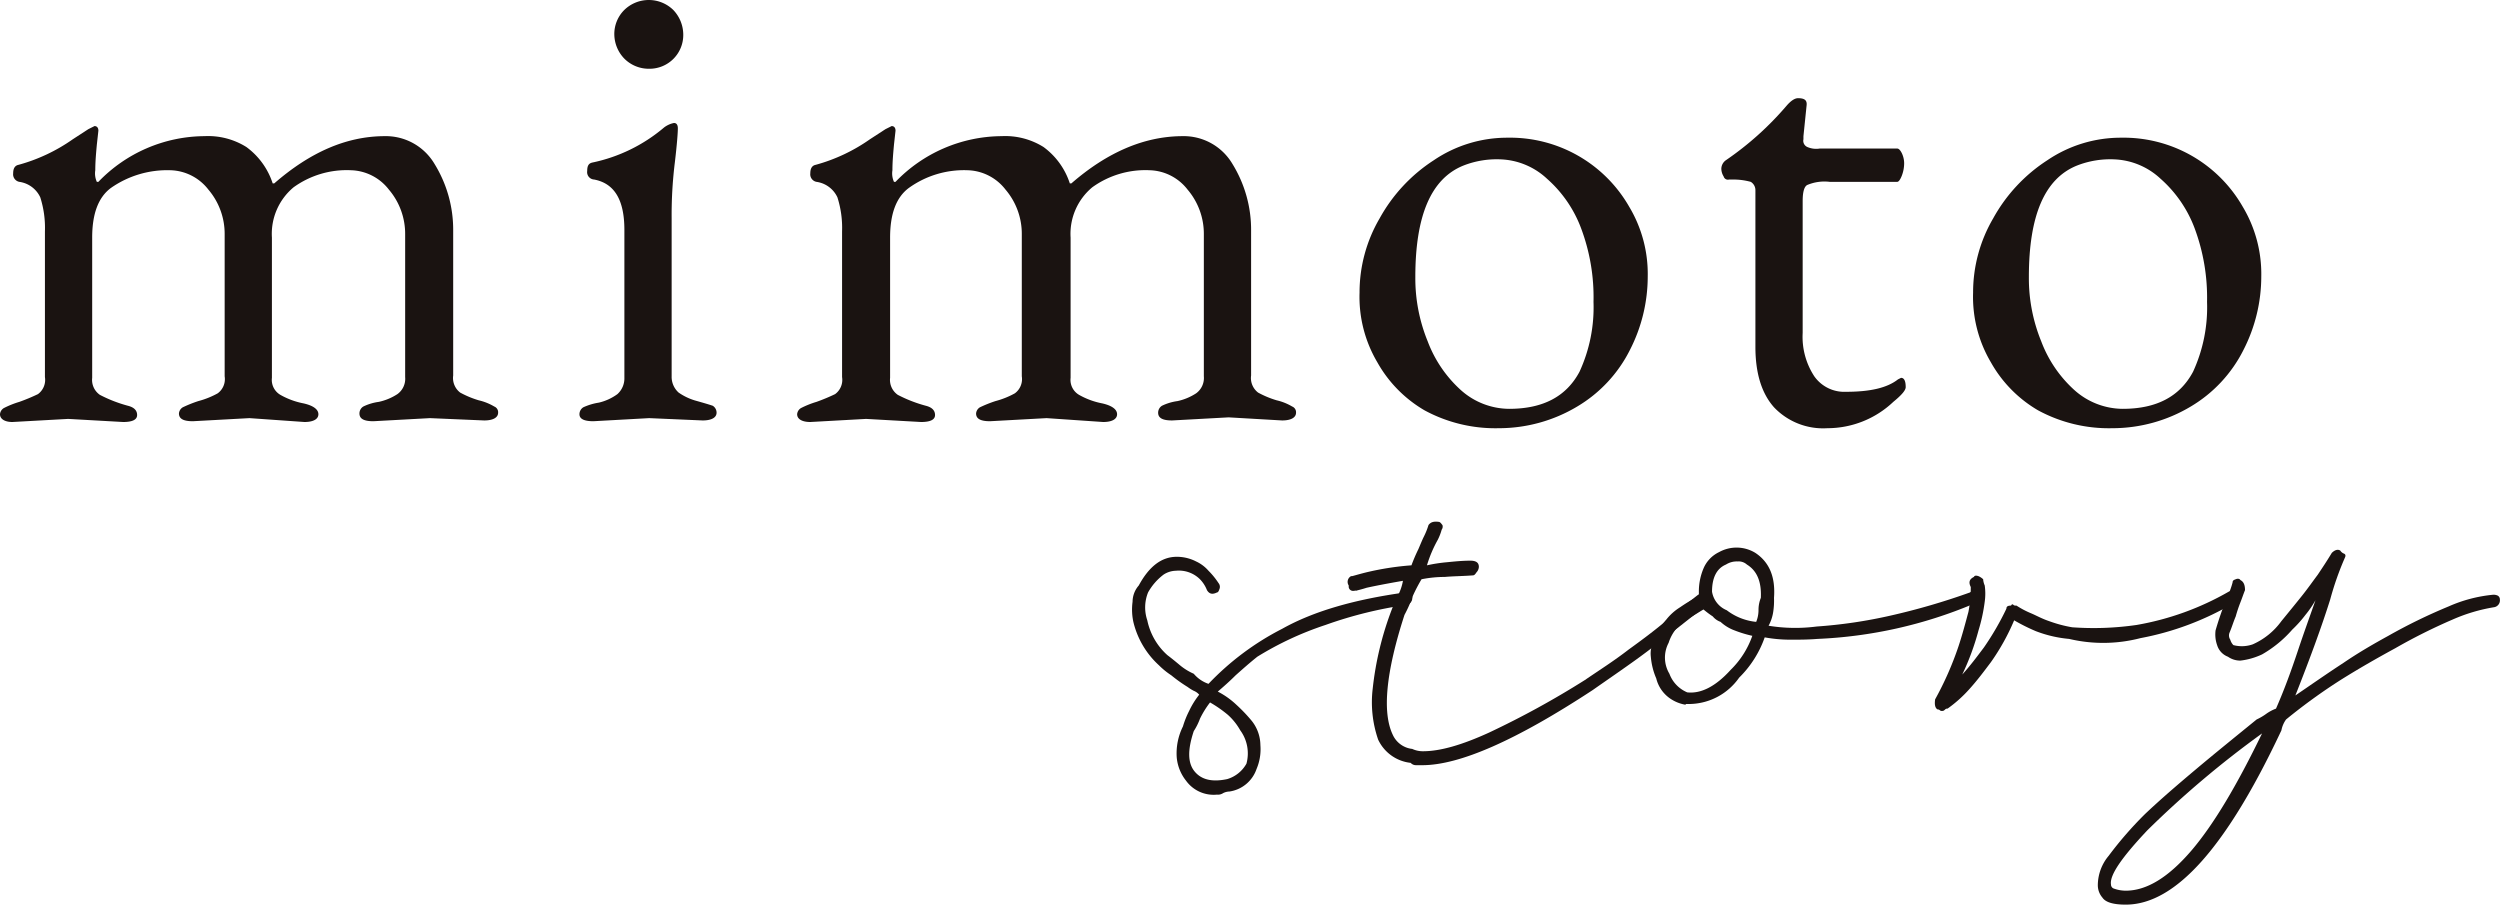
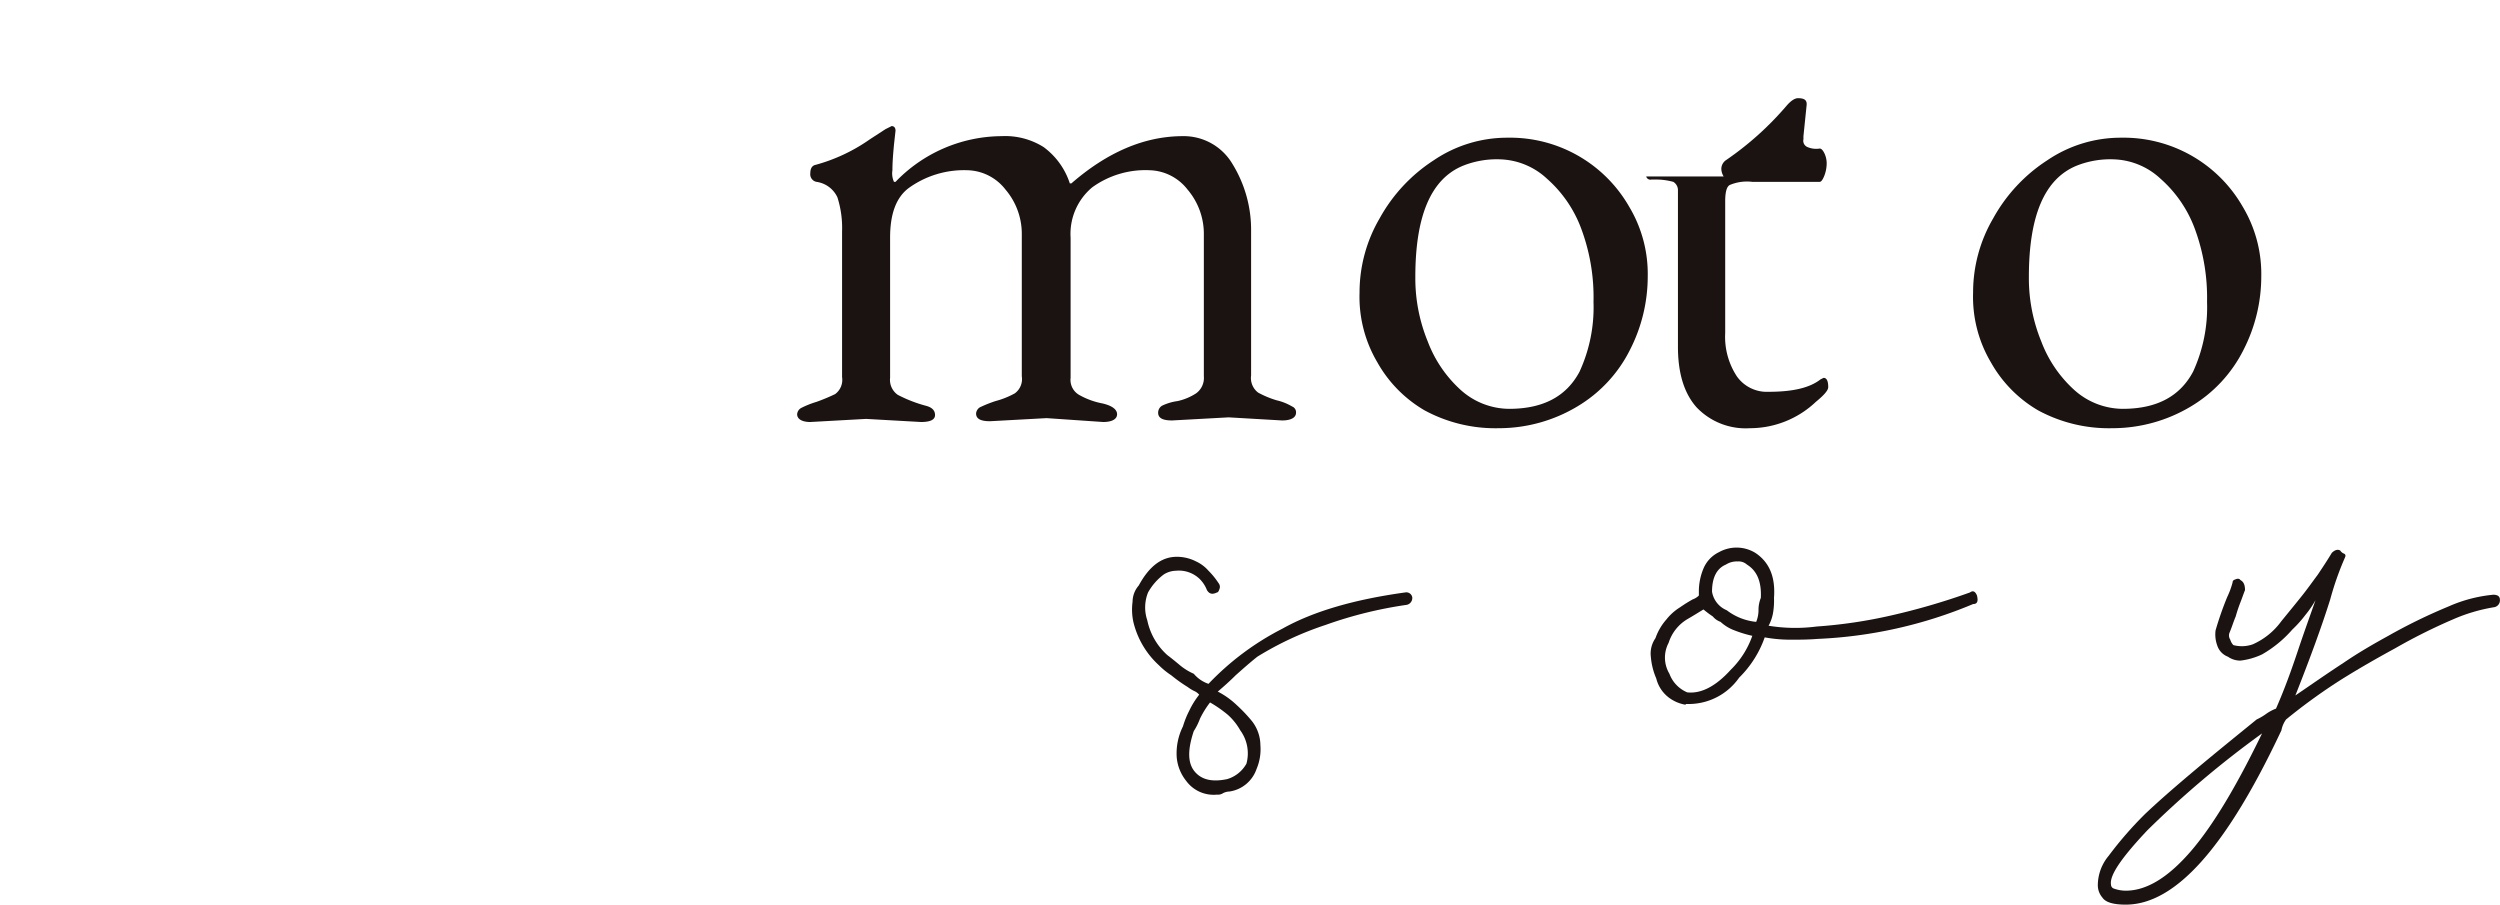
<svg xmlns="http://www.w3.org/2000/svg" width="322.716" height="116.775" viewBox="0 0 322.716 116.775">
  <g id="グループ_7" data-name="グループ 7" transform="translate(829.1 -1019.025)">
    <path id="パス_1" d="M167,102.6a4.394,4.394,0,0,1-4-1.8,5.63,5.63,0,0,1-1.2-3,7.779,7.779,0,0,1,.8-4,11.918,11.918,0,0,1,.8-2,10.707,10.707,0,0,1,1.3-2.1,1.794,1.794,0,0,0-.7-.5,5.582,5.582,0,0,1-.8-.5,19.077,19.077,0,0,1-2.1-1.5,10.1,10.1,0,0,1-1.6-1.3,11.052,11.052,0,0,1-3.3-5.6,7.584,7.584,0,0,1-.1-2.6,3.227,3.227,0,0,1,.8-2.1c1.3-2.4,2.9-3.7,4.9-3.7a5.421,5.421,0,0,1,2.5.6,4.813,4.813,0,0,1,1.6,1.2,10.1,10.1,0,0,1,1.3,1.6.755.755,0,0,1,.1.8c-.1.3-.2.4-.3.4-.6.3-1,.2-1.3-.3a4.2,4.2,0,0,0-.9-1.4,3.856,3.856,0,0,0-3.1-1.1,3.022,3.022,0,0,0-1.6.5,7.4,7.4,0,0,0-2,2.3,5.177,5.177,0,0,0-.1,3.6,8.276,8.276,0,0,0,2.6,4.5q.6.45,1.5,1.2A7.607,7.607,0,0,0,164,87a4.312,4.312,0,0,0,1.9,1.3,35.244,35.244,0,0,1,9.5-7.1c4.1-2.3,9.4-3.8,15.9-4.7a.779.779,0,0,1,.9.6.9.9,0,0,1-.7,1h0A53.745,53.745,0,0,0,181,80.7a41.415,41.415,0,0,0-8.8,4.1c-1,.8-1.9,1.6-2.8,2.4-.8.8-1.6,1.5-2.3,2.1a10.393,10.393,0,0,1,2.4,1.7,20.322,20.322,0,0,1,2,2.1,5.1,5.1,0,0,1,1.1,3.1,6.546,6.546,0,0,1-.5,3.1,4.363,4.363,0,0,1-3.5,2.9,1.884,1.884,0,0,0-.8.2,1.2,1.2,0,0,1-.8.2m-.9-11.9a11.977,11.977,0,0,0-1.3,2.1,7.973,7.973,0,0,1-.8,1.6c-.8,2.4-.8,4.1.1,5.2s2.3,1.4,4.2,1a4.208,4.208,0,0,0,2.5-2,5.033,5.033,0,0,0-.8-4.3,7.83,7.83,0,0,0-1.6-2,15.954,15.954,0,0,0-2.3-1.6" transform="translate(-839 1019)" fill="#1a1311" />
-     <path id="パス_2" d="M184.6,76.3a.56.56,0,0,1-.6-.5v-.2a.837.837,0,0,1,.3-1.2h.1c.1,0,.7-.2,1.9-.5a36.888,36.888,0,0,1,5.8-.9,22.024,22.024,0,0,1,.9-2.1c.3-.7.5-1.2.7-1.6a9.386,9.386,0,0,0,.6-1.5c.3-.4.7-.5,1.4-.4.2.1.3.3.4.4a.661.661,0,0,1-.1.6,6.944,6.944,0,0,1-.5,1.3,16.375,16.375,0,0,0-1.4,3.3,20.236,20.236,0,0,1,2.6-.4c1-.1,2-.2,3-.2.8,0,1.1.3,1.1.8a1.08,1.08,0,0,1-.3.7c-.2.3-.3.4-.5.4-1.3.1-2.5.1-3.6.2a15.262,15.262,0,0,0-3,.3,21.162,21.162,0,0,0-1.1,2.1,17.4,17.4,0,0,1-1.1,2.5c-2.4,7.4-2.9,12.6-1.5,15.5a3.129,3.129,0,0,0,2.5,1.8,3.194,3.194,0,0,0,1.4.3c2.2,0,5-.8,8.5-2.4a114.527,114.527,0,0,0,12.4-6.8c1.9-1.3,3.8-2.5,5.6-3.9,1.8-1.3,3.4-2.5,4.7-3.6,1.5-1.3,2.9-2.4,4.3-3.5a1.7,1.7,0,0,1,1.4,0c.3.7.3,1.1-.1,1.4-.5.3-1,.6-1.4.9-.8.6-1.9,1.5-3.2,2.5s-2.8,2.2-4.6,3.5-3.7,2.6-5.7,4c-9.9,6.5-17.2,9.7-22,9.7h-.8a.908.908,0,0,1-.7-.3,5.266,5.266,0,0,1-4.2-3,14.8,14.8,0,0,1-.7-6.6,40.8,40.8,0,0,1,2.5-10.3,15.861,15.861,0,0,1,.8-1.8A6.356,6.356,0,0,0,191,75c-2.3.4-3.8.7-4.7.9-.6.2-1.1.3-1.4.4.1-.1-.1,0-.3,0" transform="translate(-839 1019)" fill="#1a1311" />
    <path id="パス_3" d="M227.5,91a4.958,4.958,0,0,1-2-.8,4.43,4.43,0,0,1-1.8-2.6,8.865,8.865,0,0,1-.7-2.8,3.477,3.477,0,0,1,.6-2.4A7.217,7.217,0,0,1,225,80a6.9,6.9,0,0,1,1.8-1.6,18.445,18.445,0,0,1,1.6-1,2.177,2.177,0,0,0,.8-.5v-.5a7.653,7.653,0,0,1,.6-3,4.1,4.1,0,0,1,2-2.1,4.648,4.648,0,0,1,4.7.1c1.8,1.2,2.6,3.1,2.4,5.8a9.722,9.722,0,0,1-.1,1.8,5.462,5.462,0,0,1-.6,1.8,21.417,21.417,0,0,0,6.2.1,62.227,62.227,0,0,0,9.5-1.4,87.275,87.275,0,0,0,10.3-3c.4-.3.7-.1.9.4.2.8,0,1.1-.5,1.1a58.152,58.152,0,0,1-20.1,4.5c-1.2.1-2.4.1-3.5.1a18.412,18.412,0,0,1-3.3-.3,13.579,13.579,0,0,1-3.3,5.2,7.946,7.946,0,0,1-6.3,3.4h-.6Zm2.3-12.3c-.2.1-.8.5-2,1.2a5.477,5.477,0,0,0-2.5,3.1,4.069,4.069,0,0,0,.1,4,4.173,4.173,0,0,0,2.3,2.4c1.8.2,3.7-.8,5.6-2.9a11.409,11.409,0,0,0,2.8-4.4,15.457,15.457,0,0,1-2.3-.7,5.444,5.444,0,0,1-1.8-1.1,2.286,2.286,0,0,1-1-.7,12.488,12.488,0,0,1-1.2-.9m4.4-6.2a2.6,2.6,0,0,0-1.5.4c-1.2.5-1.8,1.7-1.8,3.5a3.14,3.14,0,0,0,1.9,2.4,7.451,7.451,0,0,0,3.8,1.5,4.013,4.013,0,0,0,.3-1.5,4.146,4.146,0,0,1,.3-1.6c.1-2.1-.5-3.5-1.8-4.3a1.594,1.594,0,0,0-1.2-.4" transform="translate(-839 1019)" fill="#1a1311" />
-     <path id="パス_4" d="M260.6,91.8a.367.367,0,0,1-.3-.1.438.438,0,0,0-.3-.1c-.3-.2-.4-.6-.3-1.3a41.3,41.3,0,0,0,3-6.8c.5-1.5.9-3,1.3-4.5a16.55,16.55,0,0,0,.3-3.2c-.3-.6-.2-1,.4-1.3.1-.2.3-.2.6-.1a2.092,2.092,0,0,1,.6.4,2.353,2.353,0,0,0,.2.8,7.387,7.387,0,0,1,0,2.1,22.091,22.091,0,0,1-.8,3.7,32.832,32.832,0,0,1-2.1,5.7c1-1.1,1.9-2.3,2.8-3.5a36.016,36.016,0,0,0,2.9-5c0-.3.2-.4.6-.4.1-.2.2-.2.3-.1s.2.1.4.1a11.4,11.4,0,0,0,1.9,1c.7.3,1.4.7,2.3,1a16.662,16.662,0,0,0,3,.8,38.46,38.46,0,0,0,8.3-.3,36.177,36.177,0,0,0,11.9-4.3,1.268,1.268,0,0,1,.6-.1c.2,0,.4.1.4.3.2.7,0,1.1-.4,1.3a37.112,37.112,0,0,1-12,4.5,19.093,19.093,0,0,1-9.2.1,15.836,15.836,0,0,1-4.3-1,24.37,24.37,0,0,1-2.8-1.4,28.552,28.552,0,0,1-3,5.4c-.9,1.2-1.8,2.4-2.8,3.5a16.684,16.684,0,0,1-2.8,2.5.367.367,0,0,0-.3.1c-.2.2-.3.2-.4.2" transform="translate(-839 1019)" fill="#1a1311" />
    <path id="パス_5" d="M284.3,116.8q-2.4,0-3-.9a2.452,2.452,0,0,1-.6-1.6,5.943,5.943,0,0,1,1.4-3.8,47.837,47.837,0,0,1,4.7-5.4c1.9-1.8,4.1-3.7,6.6-5.8s5.1-4.2,7.8-6.4a7.46,7.46,0,0,0,1.2-.7,5.387,5.387,0,0,1,1.3-.7c1.1-2.5,2-5,2.8-7.4s1.6-4.6,2.3-6.6a12.735,12.735,0,0,1-1.3,1.9,15.37,15.37,0,0,1-1.7,1.9,15.174,15.174,0,0,1-3.9,3.2,9.006,9.006,0,0,1-2.8.8,2.767,2.767,0,0,1-1.6-.5,2.317,2.317,0,0,1-1.4-1.5,4.133,4.133,0,0,1-.2-1.9,41.757,41.757,0,0,1,1.5-4.3,10.664,10.664,0,0,0,.7-1.9c0-.2.1-.3.4-.4.2-.1.5-.1.6.1.4.2.6.6.6,1.3-.2.5-.4,1.1-.6,1.6a18.878,18.878,0,0,0-.6,1.8c-.3.7-.5,1.4-.8,2.1a.972.972,0,0,0,.1.9,1.612,1.612,0,0,0,.4.7,4.27,4.27,0,0,0,2.5-.1,9.119,9.119,0,0,0,3.7-3c.9-1.1,1.8-2.2,2.6-3.2s1.5-2,2.1-2.8c.6-.9,1.2-1.8,1.8-2.8.4-.4.8-.5,1.1-.3a1,1,0,0,0,.5.4c.2.1.2.3.1.5a38.647,38.647,0,0,0-1.9,5.4c-1.1,3.5-2.6,7.6-4.5,12.4,2.2-1.5,4.2-2.9,6.2-4.2,1.9-1.3,3.8-2.4,5.8-3.5a70.3,70.3,0,0,1,7.8-3.8,18.465,18.465,0,0,1,5.7-1.5,1.268,1.268,0,0,1,.6.1.55.55,0,0,1,.3.5.9.9,0,0,1-.7,1h0a22.138,22.138,0,0,0-5.4,1.6,72.943,72.943,0,0,0-7.4,3.7c-2.2,1.2-4.5,2.5-6.9,4a73.046,73.046,0,0,0-7.2,5.2,3.506,3.506,0,0,0-.6,1.4c-7,14.9-13.6,22.5-20.1,22.5m17.6-22.1a127,127,0,0,0-14.8,12.5c-3.3,3.5-4.9,5.8-4.7,7a.55.55,0,0,0,.3.5,4.529,4.529,0,0,0,1.6.3c2.7,0,5.5-1.7,8.5-5.2,2.9-3.4,5.9-8.5,9.1-15.1" transform="translate(-839 1019)" fill="#1a1311" />
-     <path id="パス_6" d="M9.9,53.5a1.02,1.02,0,0,1,.5-.8,11.919,11.919,0,0,1,2-.8,24.425,24.425,0,0,0,2.4-1,2.278,2.278,0,0,0,.9-2.2V29.9a13.011,13.011,0,0,0-.6-4.4,3.515,3.515,0,0,0-2.7-2,.991.991,0,0,1-.8-1.1c0-.6.2-1,.7-1.1a22.493,22.493,0,0,0,7-3.3l2-1.3.8-.4c.3,0,.5.2.5.6l-.2,1.8c-.1,1.1-.2,2.2-.2,3.3a2.622,2.622,0,0,0,.2,1.5h.2a19.154,19.154,0,0,1,13.7-5.9A9.312,9.312,0,0,1,41.7,19a9.419,9.419,0,0,1,3.4,4.7h.2c4.6-4,9.3-6.1,14.3-6.1A7.3,7.3,0,0,1,66,21.2a16.174,16.174,0,0,1,2.4,8.6V48.5a2.365,2.365,0,0,0,.9,2.2,12.234,12.234,0,0,0,2.4,1,6.982,6.982,0,0,1,2,.8.792.792,0,0,1,.5.8c0,.6-.6,1-1.8,1l-7-.3-7.3.4c-1.2,0-1.8-.3-1.8-1a1.05,1.05,0,0,1,.5-.9,6.637,6.637,0,0,1,2-.6,7.2,7.2,0,0,0,2.4-1,2.443,2.443,0,0,0,1-2.2V30.3a8.811,8.811,0,0,0-2.1-5.8A6.407,6.407,0,0,0,55.2,22a11.721,11.721,0,0,0-7.4,2.2A7.82,7.82,0,0,0,45,30.7V48.8A2.234,2.234,0,0,0,46.1,51a9.771,9.771,0,0,0,3,1.1c1.3.3,1.9.8,1.9,1.4s-.6,1-1.8,1L42.1,54l-7.3.4c-1.2,0-1.8-.3-1.8-1a1.02,1.02,0,0,1,.5-.8,16.673,16.673,0,0,1,2-.8,10.887,10.887,0,0,0,2.5-1,2.278,2.278,0,0,0,.9-2.2V30.3a8.811,8.811,0,0,0-2.1-5.8A6.407,6.407,0,0,0,31.9,22a12.674,12.674,0,0,0-7.7,2.3c-1.6,1.2-2.4,3.3-2.4,6.4V48.8a2.345,2.345,0,0,0,1,2.2,17.832,17.832,0,0,0,3.6,1.4q1.2.3,1.2,1.2t-1.8.9l-7.1-.4-7.2.4c-1,0-1.6-.4-1.6-1" transform="translate(-839 1019)" fill="#1a1311" />
-     <path id="パス_7" d="M84.7,53.5a1.05,1.05,0,0,1,.5-.9,7.619,7.619,0,0,1,2-.6,6.59,6.59,0,0,0,2.4-1.1,2.723,2.723,0,0,0,.9-2.1V29.7c0-3.9-1.3-6-3.9-6.5a.955.955,0,0,1-.9-1.1c0-.7.2-1,.7-1.1a20.9,20.9,0,0,0,9.2-4.5,3.1,3.1,0,0,1,1.3-.6c.3,0,.5.2.5.7s-.1,2-.4,4.5a55.293,55.293,0,0,0-.4,7.1V48.6a2.723,2.723,0,0,0,.9,2.1,7.448,7.448,0,0,0,2.4,1.1c.7.2,1.4.4,2,.6a1.05,1.05,0,0,1,.5.9c0,.6-.6,1-1.8,1L93.7,54l-7.2.4q-1.8,0-1.8-.9M90.5,7.6a4.572,4.572,0,0,1-1.3-3.1,4.377,4.377,0,0,1,1.3-3.2,4.529,4.529,0,0,1,6.3,0,4.626,4.626,0,0,1,1.3,3.2,4.354,4.354,0,0,1-4.3,4.4h-.1a4.448,4.448,0,0,1-3.2-1.3" transform="translate(-839 1019)" fill="#1a1311" />
    <path id="パス_8" d="M112.8,53.5a1.02,1.02,0,0,1,.5-.8,11.919,11.919,0,0,1,2-.8,24.425,24.425,0,0,0,2.4-1,2.278,2.278,0,0,0,.9-2.2V29.9a13.011,13.011,0,0,0-.6-4.4,3.515,3.515,0,0,0-2.7-2,.991.991,0,0,1-.8-1.1c0-.6.2-1,.7-1.1a22.493,22.493,0,0,0,7-3.3l2-1.3.8-.4c.3,0,.5.2.5.6l-.2,1.8c-.1,1.1-.2,2.2-.2,3.3a2.622,2.622,0,0,0,.2,1.5h.2a19.154,19.154,0,0,1,13.7-5.9,9.312,9.312,0,0,1,5.4,1.4,9.419,9.419,0,0,1,3.4,4.7h.2c4.6-4,9.4-6.1,14.4-6.1a7.3,7.3,0,0,1,6.4,3.6,16.174,16.174,0,0,1,2.4,8.6V48.5a2.365,2.365,0,0,0,.9,2.2,12.234,12.234,0,0,0,2.4,1,6.983,6.983,0,0,1,2,.8.792.792,0,0,1,.5.8c0,.6-.6,1-1.8,1l-6.9-.4-7.3.4c-1.2,0-1.8-.3-1.8-1a1.05,1.05,0,0,1,.5-.9,6.637,6.637,0,0,1,2-.6,7.2,7.2,0,0,0,2.4-1,2.443,2.443,0,0,0,1-2.2V30.3a8.81,8.81,0,0,0-2.1-5.8,6.407,6.407,0,0,0-4.9-2.5,11.721,11.721,0,0,0-7.4,2.2,7.82,7.82,0,0,0-2.8,6.5V48.8a2.234,2.234,0,0,0,1.1,2.2,9.771,9.771,0,0,0,3,1.1c1.3.3,1.9.8,1.9,1.4s-.6,1-1.8,1L145,54l-7.3.4c-1.2,0-1.8-.3-1.8-1a1.02,1.02,0,0,1,.5-.8,16.673,16.673,0,0,1,2-.8,10.887,10.887,0,0,0,2.5-1,2.278,2.278,0,0,0,.9-2.2V30.3a8.81,8.81,0,0,0-2.1-5.8,6.407,6.407,0,0,0-4.9-2.5,12.193,12.193,0,0,0-7.6,2.3c-1.6,1.2-2.4,3.3-2.4,6.4V48.8a2.345,2.345,0,0,0,1,2.2,17.832,17.832,0,0,0,3.6,1.4q1.2.3,1.2,1.2t-1.8.9l-7.1-.4-7.2.4c-1.1,0-1.7-.4-1.7-1" transform="translate(-839 1019)" fill="#1a1311" />
    <path id="パス_9" d="M187.7,46.8a16.574,16.574,0,0,1-2.3-9,18.944,18.944,0,0,1,2.6-9.6,21,21,0,0,1,7-7.5,16.88,16.88,0,0,1,9.5-2.9,17.719,17.719,0,0,1,15.7,8.9,16.894,16.894,0,0,1,2.4,9,20.811,20.811,0,0,1-2.3,9.5,17.724,17.724,0,0,1-6.8,7.3,19.679,19.679,0,0,1-10.1,2.8,19.174,19.174,0,0,1-9.6-2.3,16.516,16.516,0,0,1-6.1-6.2m4.9-11a21.513,21.513,0,0,0,1.6,8.3,16.117,16.117,0,0,0,4.3,6.3,9.423,9.423,0,0,0,6.2,2.4c4.4,0,7.4-1.6,9.1-4.8a19.882,19.882,0,0,0,1.8-9,25.317,25.317,0,0,0-1.6-9.5,15.98,15.98,0,0,0-4.4-6.4,9.271,9.271,0,0,0-5.9-2.5,11.755,11.755,0,0,0-4.9.8c-4.2,1.7-6.2,6.5-6.2,14.4" transform="translate(-839 1019)" fill="#1a1311" />
-     <path id="パス_10" d="M232.4,22.8a1.929,1.929,0,0,1-.3-1,1.382,1.382,0,0,1,.6-1.1,39.9,39.9,0,0,0,7.8-7c.6-.7,1.1-1,1.5-1,.9,0,1.2.3,1.1,1l-.4,3.9V18a.876.876,0,0,0,.5,1,2.851,2.851,0,0,0,1.6.2h10q.3,0,.6.6a3.079,3.079,0,0,1,.3,1.3,4.529,4.529,0,0,1-.3,1.6c-.2.5-.4.8-.6.8h-8.7a5.708,5.708,0,0,0-2.9.4q-.6.3-.6,2.1V43a9.29,9.29,0,0,0,1.5,5.6,4.725,4.725,0,0,0,4.1,2c3.1,0,5.3-.5,6.7-1.6l.4-.2q.6,0,.6,1.2c0,.4-.5,1-1.6,1.9a12.378,12.378,0,0,1-8.5,3.4,8.747,8.747,0,0,1-6.9-2.7q-2.4-2.7-2.4-7.8V24.6a1.255,1.255,0,0,0-.6-1.1,8.524,8.524,0,0,0-2.3-.3h-.5a.569.569,0,0,1-.7-.4" transform="translate(-839 1019)" fill="#1a1311" />
+     <path id="パス_10" d="M232.4,22.8a1.929,1.929,0,0,1-.3-1,1.382,1.382,0,0,1,.6-1.1,39.9,39.9,0,0,0,7.8-7c.6-.7,1.1-1,1.5-1,.9,0,1.2.3,1.1,1l-.4,3.9V18a.876.876,0,0,0,.5,1,2.851,2.851,0,0,0,1.6.2q.3,0,.6.6a3.079,3.079,0,0,1,.3,1.3,4.529,4.529,0,0,1-.3,1.6c-.2.5-.4.8-.6.8h-8.7a5.708,5.708,0,0,0-2.9.4q-.6.3-.6,2.1V43a9.29,9.29,0,0,0,1.5,5.6,4.725,4.725,0,0,0,4.1,2c3.1,0,5.3-.5,6.7-1.6l.4-.2q.6,0,.6,1.2c0,.4-.5,1-1.6,1.9a12.378,12.378,0,0,1-8.5,3.4,8.747,8.747,0,0,1-6.9-2.7q-2.4-2.7-2.4-7.8V24.6a1.255,1.255,0,0,0-.6-1.1,8.524,8.524,0,0,0-2.3-.3h-.5a.569.569,0,0,1-.7-.4" transform="translate(-839 1019)" fill="#1a1311" />
    <path id="パス_11" d="M266.9,46.8a16.574,16.574,0,0,1-2.3-9,18.944,18.944,0,0,1,2.6-9.6,21,21,0,0,1,7-7.5,16.88,16.88,0,0,1,9.5-2.9,17.719,17.719,0,0,1,15.7,8.9,16.894,16.894,0,0,1,2.4,9,20.811,20.811,0,0,1-2.3,9.5,17.724,17.724,0,0,1-6.8,7.3,19.679,19.679,0,0,1-10.1,2.8A19.174,19.174,0,0,1,273,53a16.515,16.515,0,0,1-6.1-6.2m4.9-11a21.513,21.513,0,0,0,1.6,8.3,16.118,16.118,0,0,0,4.3,6.3,9.423,9.423,0,0,0,6.2,2.4c4.4,0,7.4-1.6,9.1-4.8a19.882,19.882,0,0,0,1.8-9,25.658,25.658,0,0,0-1.6-9.5,15.98,15.98,0,0,0-4.4-6.4,9.271,9.271,0,0,0-5.9-2.5,11.755,11.755,0,0,0-4.9.8c-4.2,1.7-6.2,6.5-6.2,14.4" transform="translate(-839 1019)" fill="#1a1311" />
  </g>
</svg>